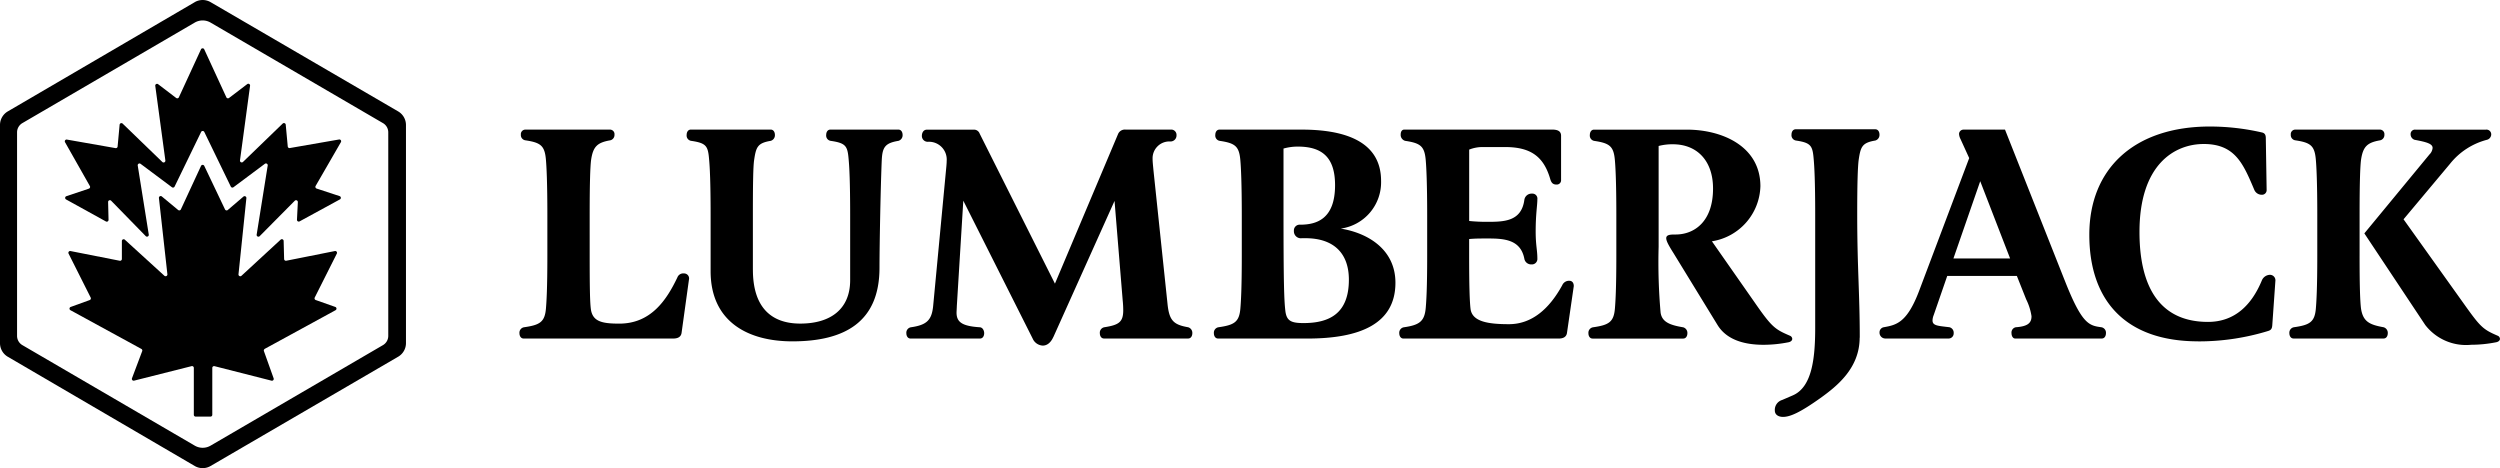
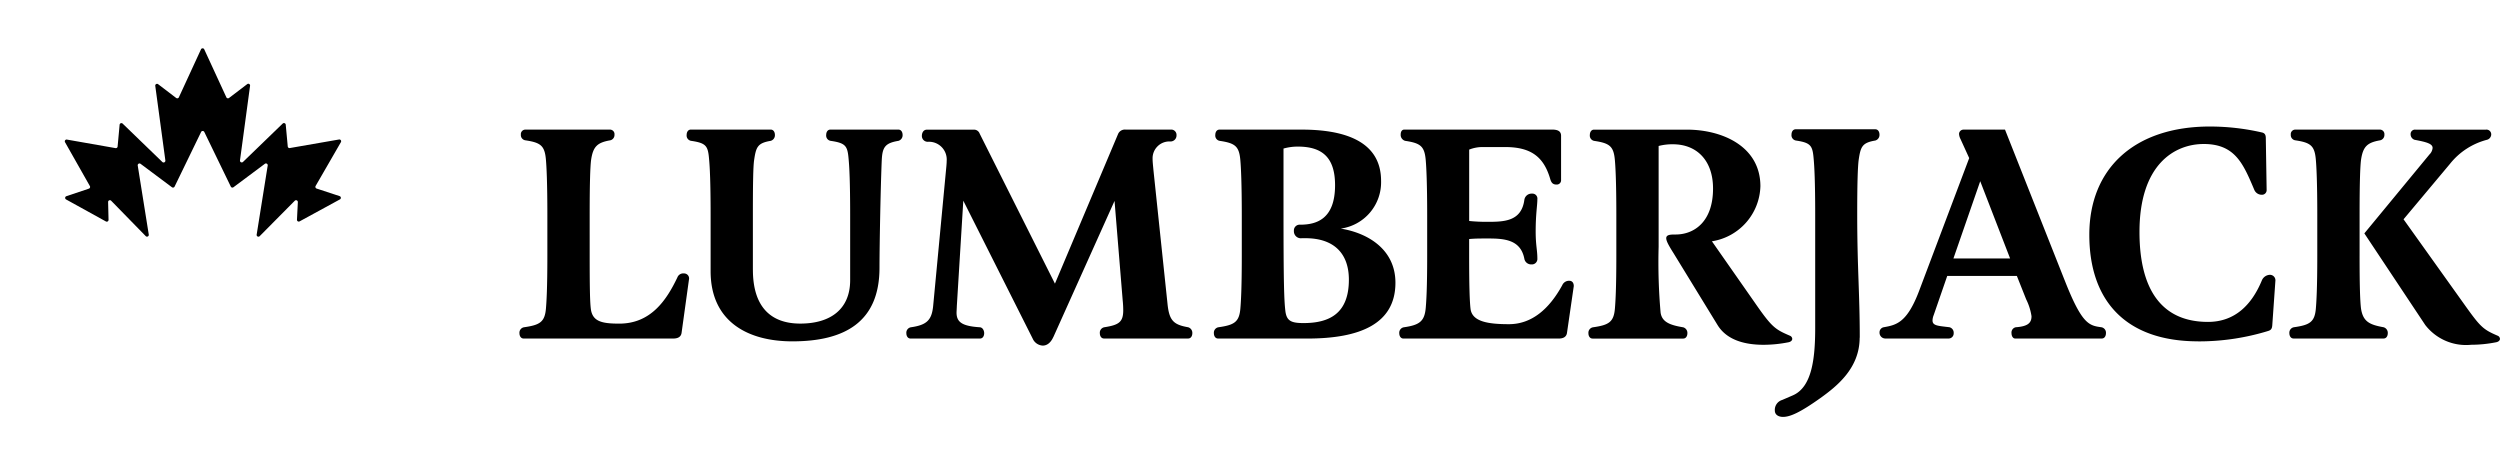
<svg xmlns="http://www.w3.org/2000/svg" viewBox="0 0 214.962 40.252" height="40.252" width="214.962">
  <g transform="translate(-46.9 -30.842)" id="Lumberjack-logo">
    <path transform="translate(-306.485 -74.649)" d="M398.414,134.6c-.243,0-.364-.219-.364-.46a.476.476,0,0,1,.388-.509c1.357-.193,1.793-.436,1.891-1.624.048-.581.121-1.7.121-4.533v-3.49c0-2.836-.073-4.169-.121-4.728-.1-1.236-.436-1.5-1.769-1.7a.452.452,0,0,1-.388-.485.391.391,0,0,1,.364-.436h7.321a.391.391,0,0,1,.364.436.469.469,0,0,1-.364.485c-1.115.193-1.479.533-1.648,1.7-.073.581-.121,1.988-.121,4.678V127.5c0,2.691.024,3.952.1,4.557.145,1.091.969,1.261,2.449,1.261,2.691,0,4.049-1.988,4.994-3.976a.535.535,0,0,1,.557-.34.43.43,0,0,1,.436.533l-.631,4.557c-.048.412-.388.509-.728.509H398.414Zm19.709-5.915c0,3.128,1.479,4.63,4.073,4.63s4.29-1.236,4.29-3.733v-5.625c0-2.836-.072-4.1-.121-4.654-.1-1.236-.193-1.5-1.552-1.7a.461.461,0,0,1-.388-.509c0-.242.121-.46.364-.46h5.842c.243,0,.364.219.364.46a.5.5,0,0,1-.364.509c-1.14.193-1.381.533-1.43,1.7-.1,2.3-.193,7.418-.193,9.212,0,4.654-2.982,6.327-7.491,6.327-3.806,0-7.03-1.673-7.03-6.037v-4.849c0-2.836-.072-4.1-.121-4.654-.1-1.236-.193-1.5-1.552-1.7a.461.461,0,0,1-.388-.509c0-.242.121-.46.364-.46h6.861c.243,0,.364.219.364.46a.5.5,0,0,1-.364.509c-1.14.193-1.26.533-1.43,1.7-.073.581-.1,1.916-.1,4.606v4.776Zm25.828,5.794c-.243.533-.581.728-.9.728a1,1,0,0,1-.873-.605l-5.964-11.855-.557,9.067c0,.1-.024.46-.024.557,0,.824.485,1.164,2.012,1.261.243.024.364.291.364.509,0,.243-.121.46-.364.46h-5.964c-.243,0-.364-.219-.364-.46a.476.476,0,0,1,.388-.509c1.357-.193,1.793-.605,1.916-1.818l1.14-12.048c.024-.291.024-.364.024-.436a1.527,1.527,0,0,0-1.6-1.648.5.5,0,0,1-.533-.509c0-.242.121-.533.436-.533h4a.516.516,0,0,1,.533.34l6.473,12.9L449.528,117a.636.636,0,0,1,.655-.364h3.976a.458.458,0,0,1,.388.485.514.514,0,0,1-.557.533,1.445,1.445,0,0,0-1.5,1.479c0,.291.048.679.072.969l1.212,11.515c.145,1.455.533,1.793,1.769,2.012a.5.5,0,0,1,.364.509c0,.243-.121.46-.364.46h-7.225c-.243,0-.364-.219-.364-.46a.476.476,0,0,1,.388-.509c1.236-.193,1.624-.436,1.624-1.455a8.738,8.738,0,0,0-.048-.873l-.7-8.534-5.261,11.708Zm14.173.121c-.243,0-.364-.219-.364-.46a.476.476,0,0,1,.388-.509c1.357-.193,1.793-.436,1.891-1.624.048-.581.121-1.7.121-4.533v-3.418c0-2.836-.073-4.194-.121-4.752-.1-1.236-.436-1.5-1.769-1.7a.461.461,0,0,1-.388-.509c0-.242.121-.46.364-.46H465.3c3.516,0,6.837.9,6.837,4.412a4.02,4.02,0,0,1-3.466,4.1c2.376.388,4.7,1.818,4.7,4.654,0,3.54-3.054,4.8-7.563,4.8h-7.685Zm5.623-16.338v5.14c0,6.449.048,7.951.169,8.9.121.776.485.969,1.552.969,2.23,0,3.9-.824,3.9-3.733,0-2.23-1.26-3.564-3.733-3.564h-.315a.6.6,0,0,1-.679-.63.494.494,0,0,1,.533-.533c1.357,0,3.006-.436,3.006-3.394,0-2.352-1.067-3.321-3.2-3.321a4.49,4.49,0,0,0-1.236.169Zm15.964,6.23a14.56,14.56,0,0,0,1.5.073c1.455,0,3.006,0,3.249-1.916a.628.628,0,0,1,.655-.509.427.427,0,0,1,.46.485c0,.533-.145,1.261-.145,2.764,0,1.212.145,1.6.145,2.328a.47.47,0,0,1-.509.509.592.592,0,0,1-.605-.46c-.315-1.7-1.769-1.769-3.176-1.769-.581,0-1.067,0-1.576.048v1.43c0,2.691.048,3.976.121,4.582.145,1.091,1.5,1.309,3.3,1.309,1.964,0,3.466-1.309,4.582-3.345a.638.638,0,0,1,.606-.388c.243,0,.388.169.388.46l-.581,4c-.048.412-.388.509-.728.509H474.065c-.243,0-.364-.219-.364-.46a.476.476,0,0,1,.388-.509c1.357-.193,1.793-.509,1.891-1.7.048-.581.121-1.624.121-4.461v-3.418c0-2.836-.073-4.194-.121-4.752-.1-1.236-.436-1.5-1.769-1.7a.528.528,0,0,1-.388-.557c0-.219.1-.412.315-.412h12.7c.461,0,.776.121.776.533v3.806a.368.368,0,0,1-.388.388c-.315,0-.436-.145-.533-.436-.533-1.867-1.576-2.788-3.878-2.788h-1.867a3.086,3.086,0,0,0-1.236.219v6.133Zm17.6,2.812c-.509-.8-.655-1.116-.655-1.333,0-.315.412-.315.8-.315,1.6,0,3.224-1.091,3.224-3.952,0-2.449-1.43-3.806-3.442-3.806a4.567,4.567,0,0,0-1.236.145V126.7a49.3,49.3,0,0,0,.169,5.673c.121.8.776,1.067,1.94,1.261a.5.5,0,0,1,.364.509c0,.243-.121.46-.364.46h-7.782c-.243,0-.364-.219-.364-.46a.476.476,0,0,1,.388-.509c1.357-.193,1.793-.436,1.891-1.624.048-.581.121-1.7.121-4.533v-3.516c0-2.836-.073-4.1-.121-4.654-.1-1.236-.436-1.5-1.769-1.7a.461.461,0,0,1-.388-.509c0-.242.121-.46.364-.46h7.975c3.006,0,6.327,1.406,6.327,4.873a4.934,4.934,0,0,1-4.169,4.728l3.661,5.237c1.479,2.133,1.745,2.328,3.054,2.885a.308.308,0,0,1,.193.267c0,.121-.1.243-.315.291a11.084,11.084,0,0,1-2.157.219c-1.673,0-3.176-.436-3.952-1.7l-3.757-6.133Zm15.976,7.223c0,2.642-1.988,4.194-3.37,5.188-1.769,1.26-2.618,1.624-3.224,1.624-.291,0-.7-.121-.7-.557a.889.889,0,0,1,.631-.9l.9-.388c1.648-.7,1.94-3.128,1.94-5.794v-9.77c0-2.836-.073-4.1-.121-4.654-.1-1.236-.193-1.5-1.528-1.7a.461.461,0,0,1-.388-.509c0-.242.121-.46.364-.46h6.837c.243,0,.364.219.364.46a.5.5,0,0,1-.364.509c-1.14.193-1.26.533-1.43,1.7-.072.581-.121,1.916-.121,4.606,0,4.7.219,6.813.219,10.643Zm17.614-4.97c1.5,3.83,2.109,3.928,3.176,4.073a.476.476,0,0,1,.388.509c0,.242-.121.46-.364.46h-7.442c-.193,0-.315-.219-.315-.46a.463.463,0,0,1,.364-.509c.993-.072,1.357-.34,1.357-.945a4.861,4.861,0,0,0-.46-1.455l-.8-2.012h-5.988l-1.164,3.369a1.3,1.3,0,0,0-.1.46c0,.46.485.46,1.455.581a.484.484,0,0,1,.364.509.439.439,0,0,1-.485.46h-5.358a.5.5,0,0,1-.533-.509.444.444,0,0,1,.364-.46c1.067-.193,1.988-.364,3.03-3.1l4.316-11.443-.752-1.648a1.084,1.084,0,0,1-.121-.436.385.385,0,0,1,.412-.364h3.54l5.115,12.921Zm-9.551-1.842h4.873l-2.569-6.642Zm21.042,7.127c-6.182,0-9.358-3.442-9.358-9.163s3.9-9.309,10.375-9.309a19.986,19.986,0,0,1,4.461.509c.219.048.34.169.34.485l.072,4.485a.4.4,0,0,1-.436.388.692.692,0,0,1-.631-.436c-.945-2.23-1.648-3.928-4.34-3.928-2.521,0-5.527,1.769-5.527,7.563,0,4.9,1.867,7.734,5.891,7.734,2.3,0,3.757-1.455,4.63-3.564a.78.78,0,0,1,.679-.485.472.472,0,0,1,.485.533l-.267,3.806c-.024.315-.121.412-.34.485a20.341,20.341,0,0,1-6.037.9Zm13.881-7.346c0,2.691.048,3.9.121,4.509.169,1.14.728,1.406,1.94,1.624a.5.5,0,0,1,.364.509c0,.243-.121.46-.364.46H550.6c-.243,0-.364-.219-.364-.46a.476.476,0,0,1,.388-.509c1.357-.193,1.793-.436,1.891-1.624.048-.581.121-1.7.121-4.533v-3.516c0-2.836-.073-4.145-.121-4.7-.1-1.236-.436-1.5-1.769-1.7a.452.452,0,0,1-.388-.485.391.391,0,0,1,.364-.436h7.321a.391.391,0,0,1,.364.436.469.469,0,0,1-.364.485c-1.116.193-1.479.533-1.648,1.7-.072.581-.121,1.964-.121,4.654V127.5Zm.412-1.94,5.6-6.788a.889.889,0,0,0,.267-.557c0-.364-.533-.509-1.552-.7a.5.5,0,0,1-.34-.485.375.375,0,0,1,.412-.388h6.061a.408.408,0,0,1,.46.412.488.488,0,0,1-.364.46,5.988,5.988,0,0,0-3.176,2.061l-4,4.776,5.09,7.127c1.5,2.109,1.7,2.328,3.006,2.885a.31.31,0,0,1,.195.267c0,.121-.1.243-.315.291a11.084,11.084,0,0,1-2.157.219,4.432,4.432,0,0,1-3.952-1.7l-5.237-7.879Z" data-sanitized-data-name="Path 16154" data-name="Path 16154" id="Path_16154" />
    <g transform="translate(46.9 30.842)" data-sanitized-data-name="Group 17598" data-name="Group 17598" id="Group_17598">
      <path transform="translate(-85.117 -59.377)" d="M100.273,67.807l-1.561-1.191a.154.154,0,0,0-.245.142l.869,6.418a.154.154,0,0,1-.259.131l-3.414-3.3a.154.154,0,0,0-.261.1l-.172,1.869a.154.154,0,0,1-.179.137l-4.182-.735a.154.154,0,0,0-.16.228l2.136,3.77a.154.154,0,0,1-.085.221l-1.935.65a.153.153,0,0,0-.025.28l3.422,1.891a.153.153,0,0,0,.228-.139l-.037-1.53a.153.153,0,0,1,.263-.111l2.971,3.041a.154.154,0,0,0,.262-.132l-.949-5.936a.154.154,0,0,1,.244-.148L99.9,75.476a.153.153,0,0,0,.23-.056l2.278-4.694a.154.154,0,0,1,.277,0l2.277,4.694a.153.153,0,0,0,.23.056l2.7-2.015a.154.154,0,0,1,.244.148l-.95,5.941a.153.153,0,0,0,.261.132l3.017-3.044a.154.154,0,0,1,.263.116l-.075,1.515a.154.154,0,0,0,.228.142l3.465-1.889a.154.154,0,0,0-.025-.281l-1.979-.651a.155.155,0,0,1-.085-.224L114.43,71.6a.154.154,0,0,0-.159-.229l-4.233.736a.153.153,0,0,1-.179-.137l-.173-1.869a.155.155,0,0,0-.261-.1l-3.414,3.3a.154.154,0,0,1-.259-.131l.867-6.418a.153.153,0,0,0-.245-.142L104.812,67.8a.153.153,0,0,1-.233-.059l-1.9-4.121a.154.154,0,0,0-.28,0l-1.9,4.121a.154.154,0,0,1-.233.059Z" data-sanitized-data-name="Path 16155" data-name="Path 16155" id="Path_16155" />
-       <path transform="translate(-46.9 -30.842)" d="M63.645,31.028,47.57,40.421a1.354,1.354,0,0,0-.67,1.168v18.76a1.354,1.354,0,0,0,.67,1.168L63.644,70.91a1.351,1.351,0,0,0,1.364,0l16.127-9.395a1.351,1.351,0,0,0,.672-1.169V41.59a1.354,1.354,0,0,0-.672-1.169L65.008,31.027a1.354,1.354,0,0,0-1.364,0ZM79.831,60.516,65.008,69.16a1.352,1.352,0,0,1-1.362,0L48.822,60.516a.917.917,0,0,1-.455-.794v-17.5a.919.919,0,0,1,.455-.794l14.823-8.644a1.352,1.352,0,0,1,1.362,0l14.823,8.644a.917.917,0,0,1,.455.794V59.723a.919.919,0,0,1-.455.794Z" data-sanitized-data-name="Path 16156" data-name="Path 16156" id="Path_16156" />
-       <path transform="translate(-87.236 -128.124)" d="M109.989,158.126l6.1-3.33a.154.154,0,0,0-.023-.28l-1.682-.594a.153.153,0,0,1-.086-.214l1.9-3.778a.154.154,0,0,0-.168-.22l-4.18.833a.153.153,0,0,1-.184-.146l-.041-1.558a.154.154,0,0,0-.258-.109L108,151.836a.153.153,0,0,1-.257-.128l.678-6.548a.154.154,0,0,0-.253-.132l-1.346,1.152a.154.154,0,0,1-.239-.051l-1.782-3.74a.154.154,0,0,0-.279,0l-1.732,3.737a.154.154,0,0,1-.238.053l-1.4-1.161a.153.153,0,0,0-.251.135l.728,6.552a.154.154,0,0,1-.257.131l-3.4-3.1a.153.153,0,0,0-.257.113v1.545a.155.155,0,0,1-.183.151l-4.232-.834a.153.153,0,0,0-.167.22l1.9,3.78a.154.154,0,0,1-.085.214l-1.633.591a.154.154,0,0,0-.022.28l6.1,3.331a.154.154,0,0,1,.07.19l-.88,2.337a.154.154,0,0,0,.182.2l4.945-1.247a.154.154,0,0,1,.192.149v4.035a.154.154,0,0,0,.154.154h1.28a.154.154,0,0,0,.154-.154v-4.033a.153.153,0,0,1,.192-.149l4.9,1.247a.154.154,0,0,0,.183-.2l-.836-2.342a.155.155,0,0,1,.071-.187Z" data-sanitized-data-name="Path 16157" data-name="Path 16157" id="Path_16157" />
    </g>
  </g>
</svg>